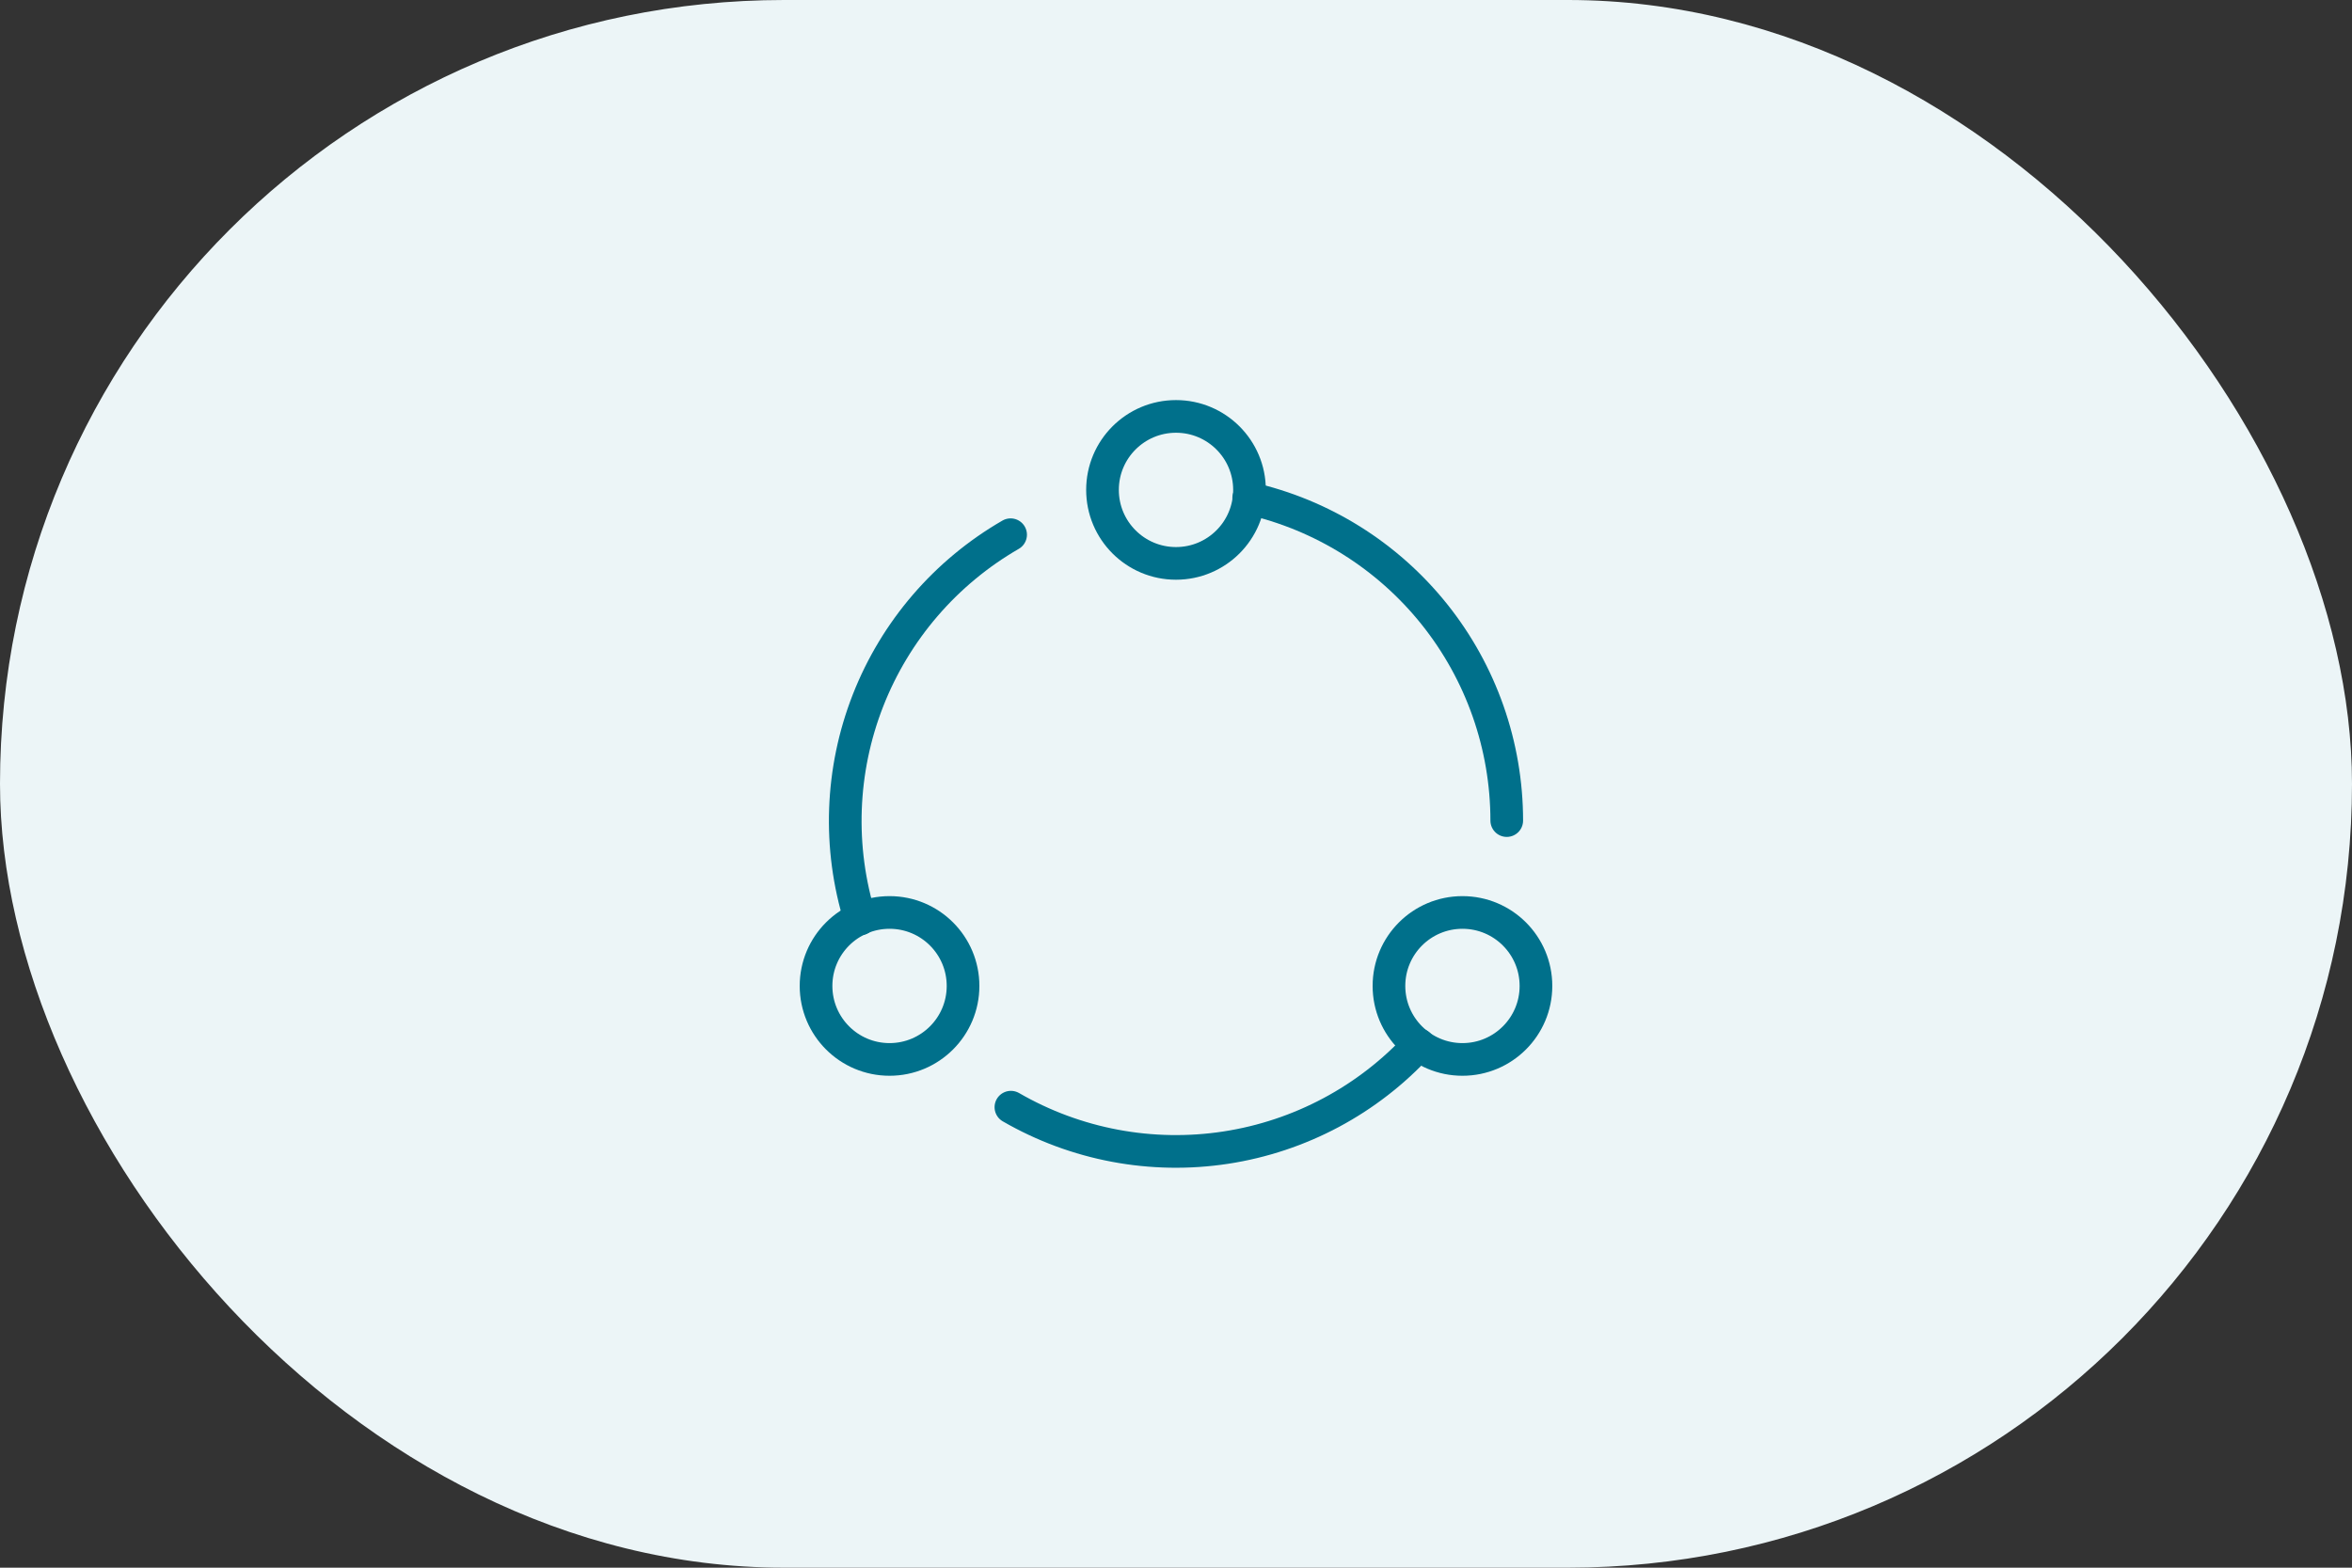
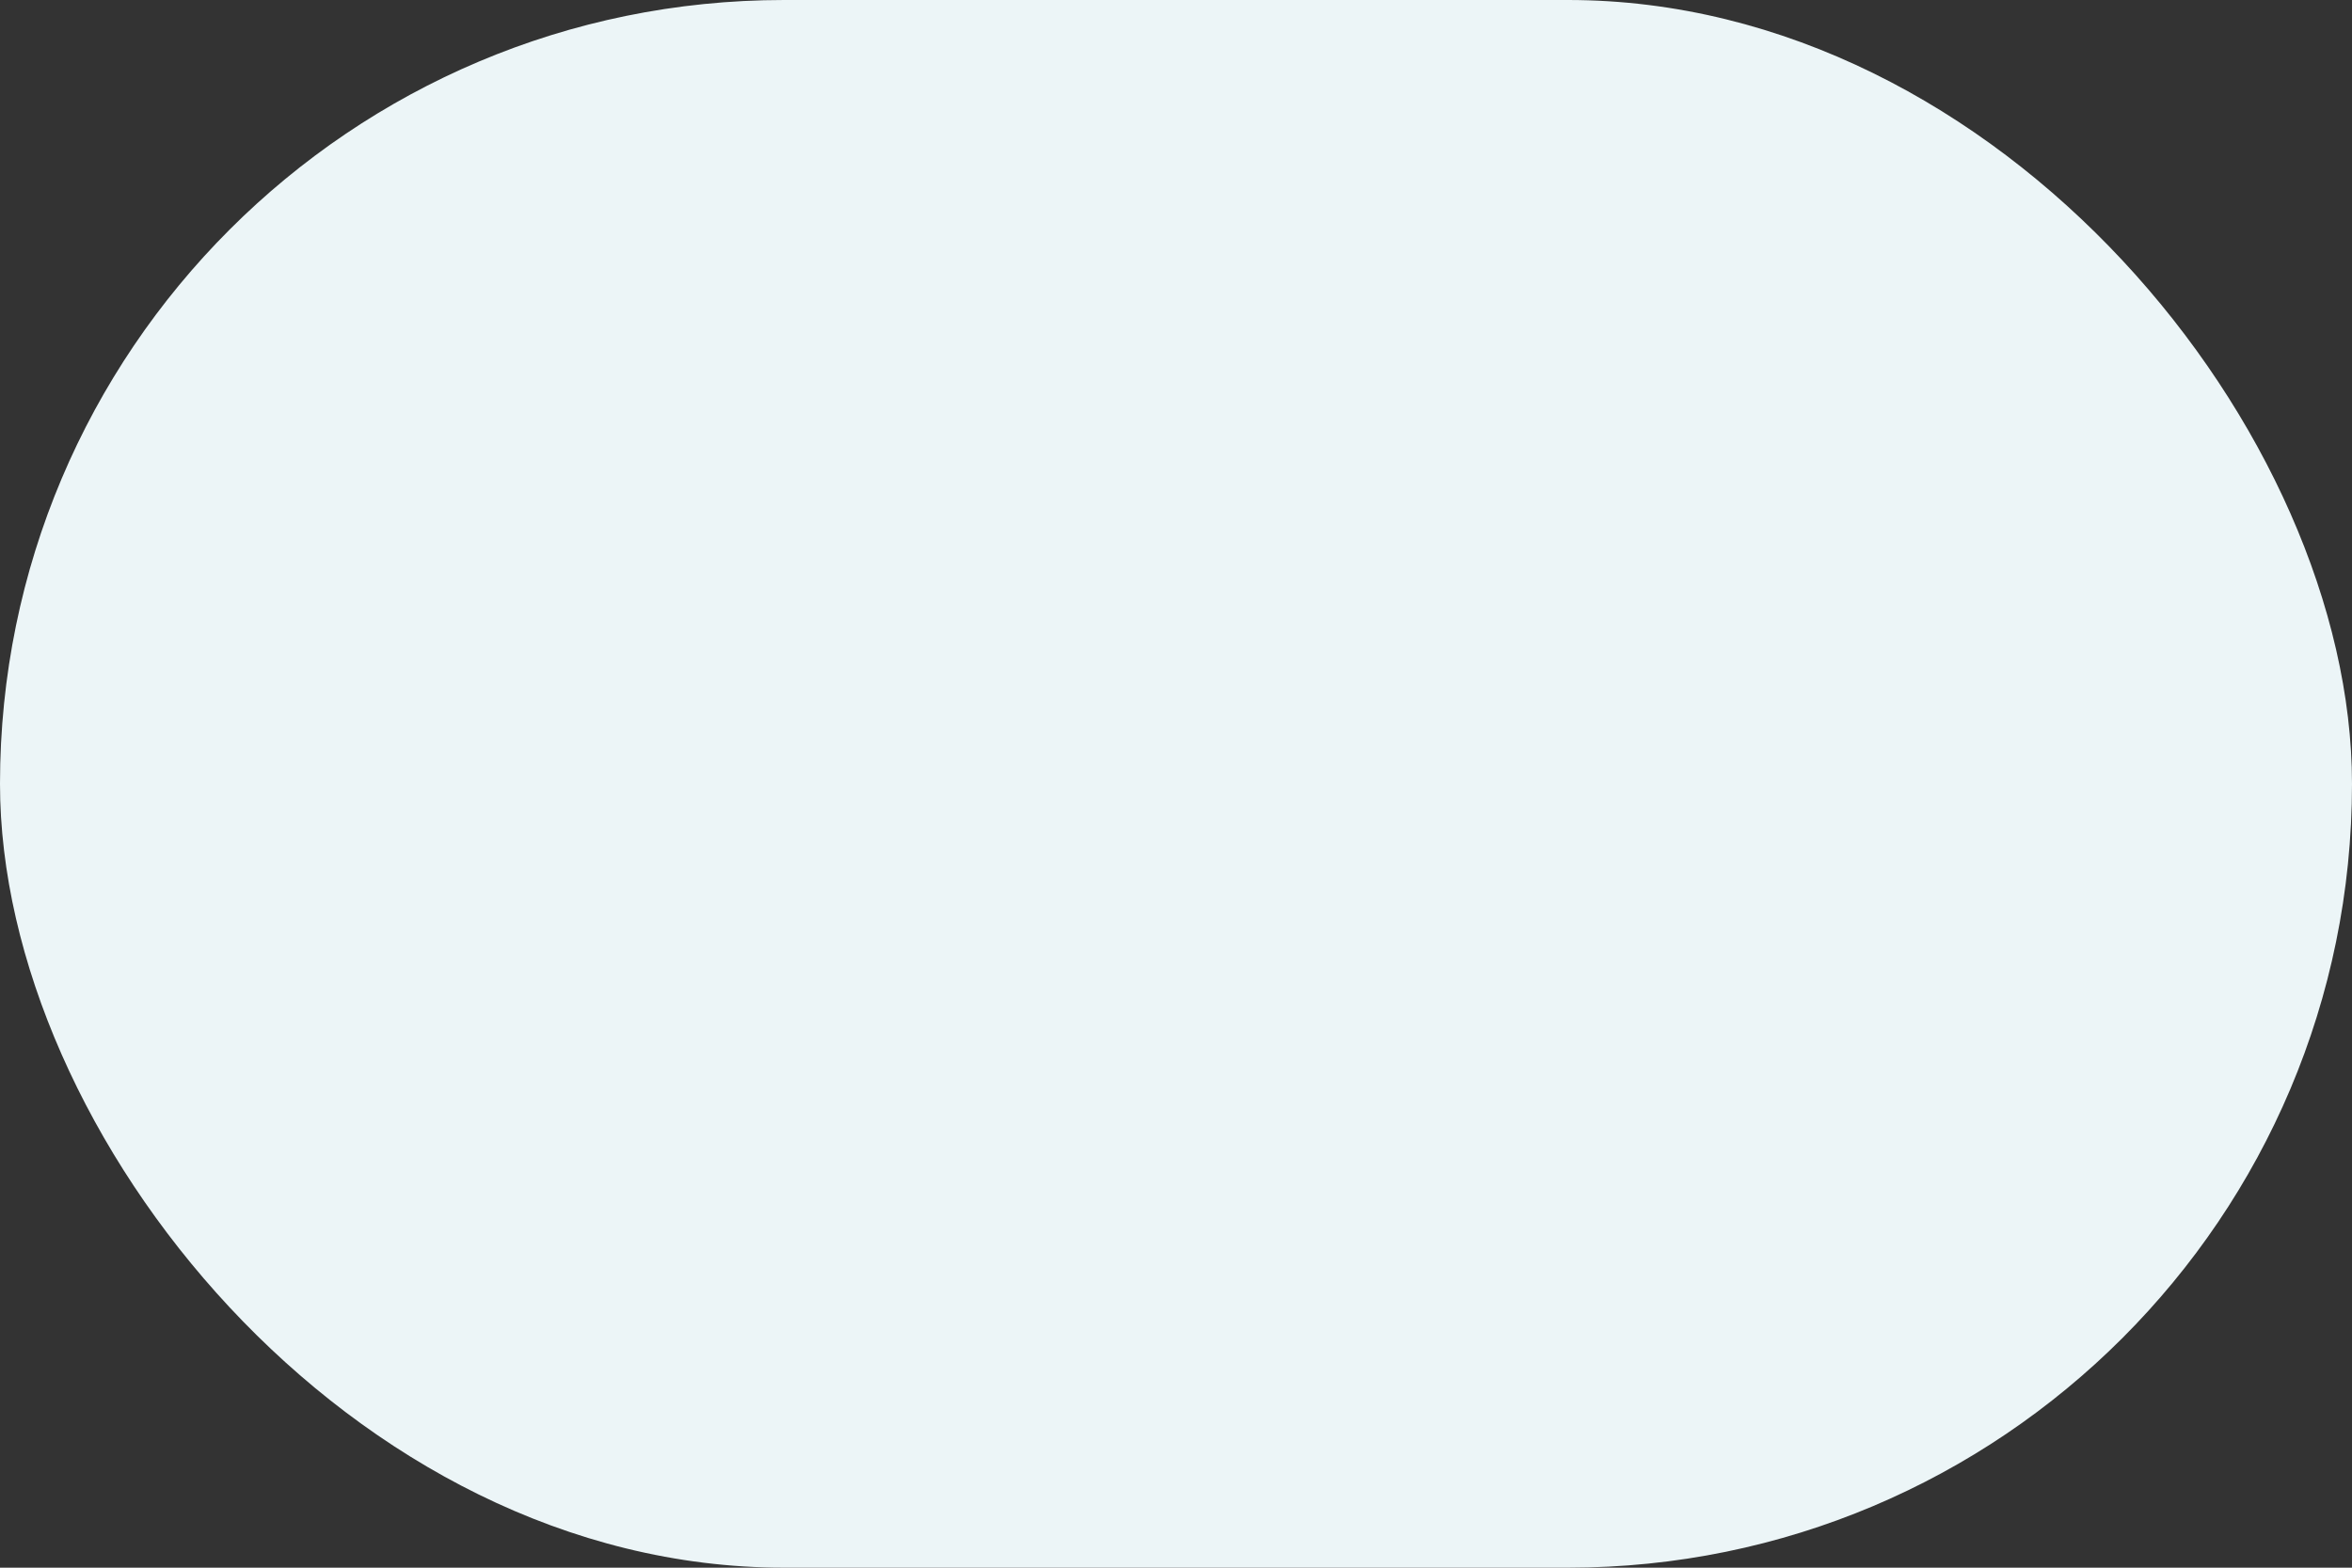
<svg xmlns="http://www.w3.org/2000/svg" width="72" height="48" viewBox="0 0 72 48" fill="none">
  <rect x="0" y="0" width="72" height="48" fill="#333333" stroke="none" />
  <rect width="72" height="48" rx="24" fill="#ECF5F7" />
  <g clip-path="url(#clip0_3992_8214)">
    <path d="M36 17.25C37.243 17.25 38.25 16.243 38.25 15C38.25 13.757 37.243 12.75 36 12.75C34.757 12.75 33.75 13.757 33.75 15C33.75 16.243 34.757 17.25 36 17.25Z" stroke="#00708B" stroke-linecap="round" stroke-linejoin="round" />
-     <path d="M27.231 32.438C28.474 32.438 29.481 31.43 29.481 30.188C29.481 28.945 28.474 27.938 27.231 27.938C25.988 27.938 24.981 28.945 24.981 30.188C24.981 31.43 25.988 32.438 27.231 32.438Z" stroke="#00708B" stroke-linecap="round" stroke-linejoin="round" />
    <path d="M44.769 32.438C46.012 32.438 47.019 31.43 47.019 30.188C47.019 28.945 46.012 27.938 44.769 27.938C43.526 27.938 42.519 28.945 42.519 30.188C42.519 31.43 43.526 32.438 44.769 32.438Z" stroke="#00708B" stroke-linecap="round" stroke-linejoin="round" />
    <path d="M30.937 16.372C28.948 17.52 27.408 19.309 26.571 21.448C25.734 23.586 25.649 25.946 26.331 28.139" stroke="#00708B" stroke-linecap="round" stroke-linejoin="round" />
-     <path d="M43.432 31.985C41.88 33.677 39.797 34.79 37.526 35.138C35.256 35.486 32.935 35.05 30.946 33.9" stroke="#00708B" stroke-linecap="round" stroke-linejoin="round" />
-     <path d="M46.125 25.125C46.124 22.827 45.342 20.598 43.906 18.804C42.47 17.01 40.467 15.758 38.225 15.254" stroke="#00708B" stroke-linecap="round" stroke-linejoin="round" />
  </g>
  <defs>
    <clipPath id="clip0_3992_8214">
-       <rect width="24" height="24" fill="white" transform="translate(24 12)" />
-     </clipPath>
+       </clipPath>
  </defs>
</svg>